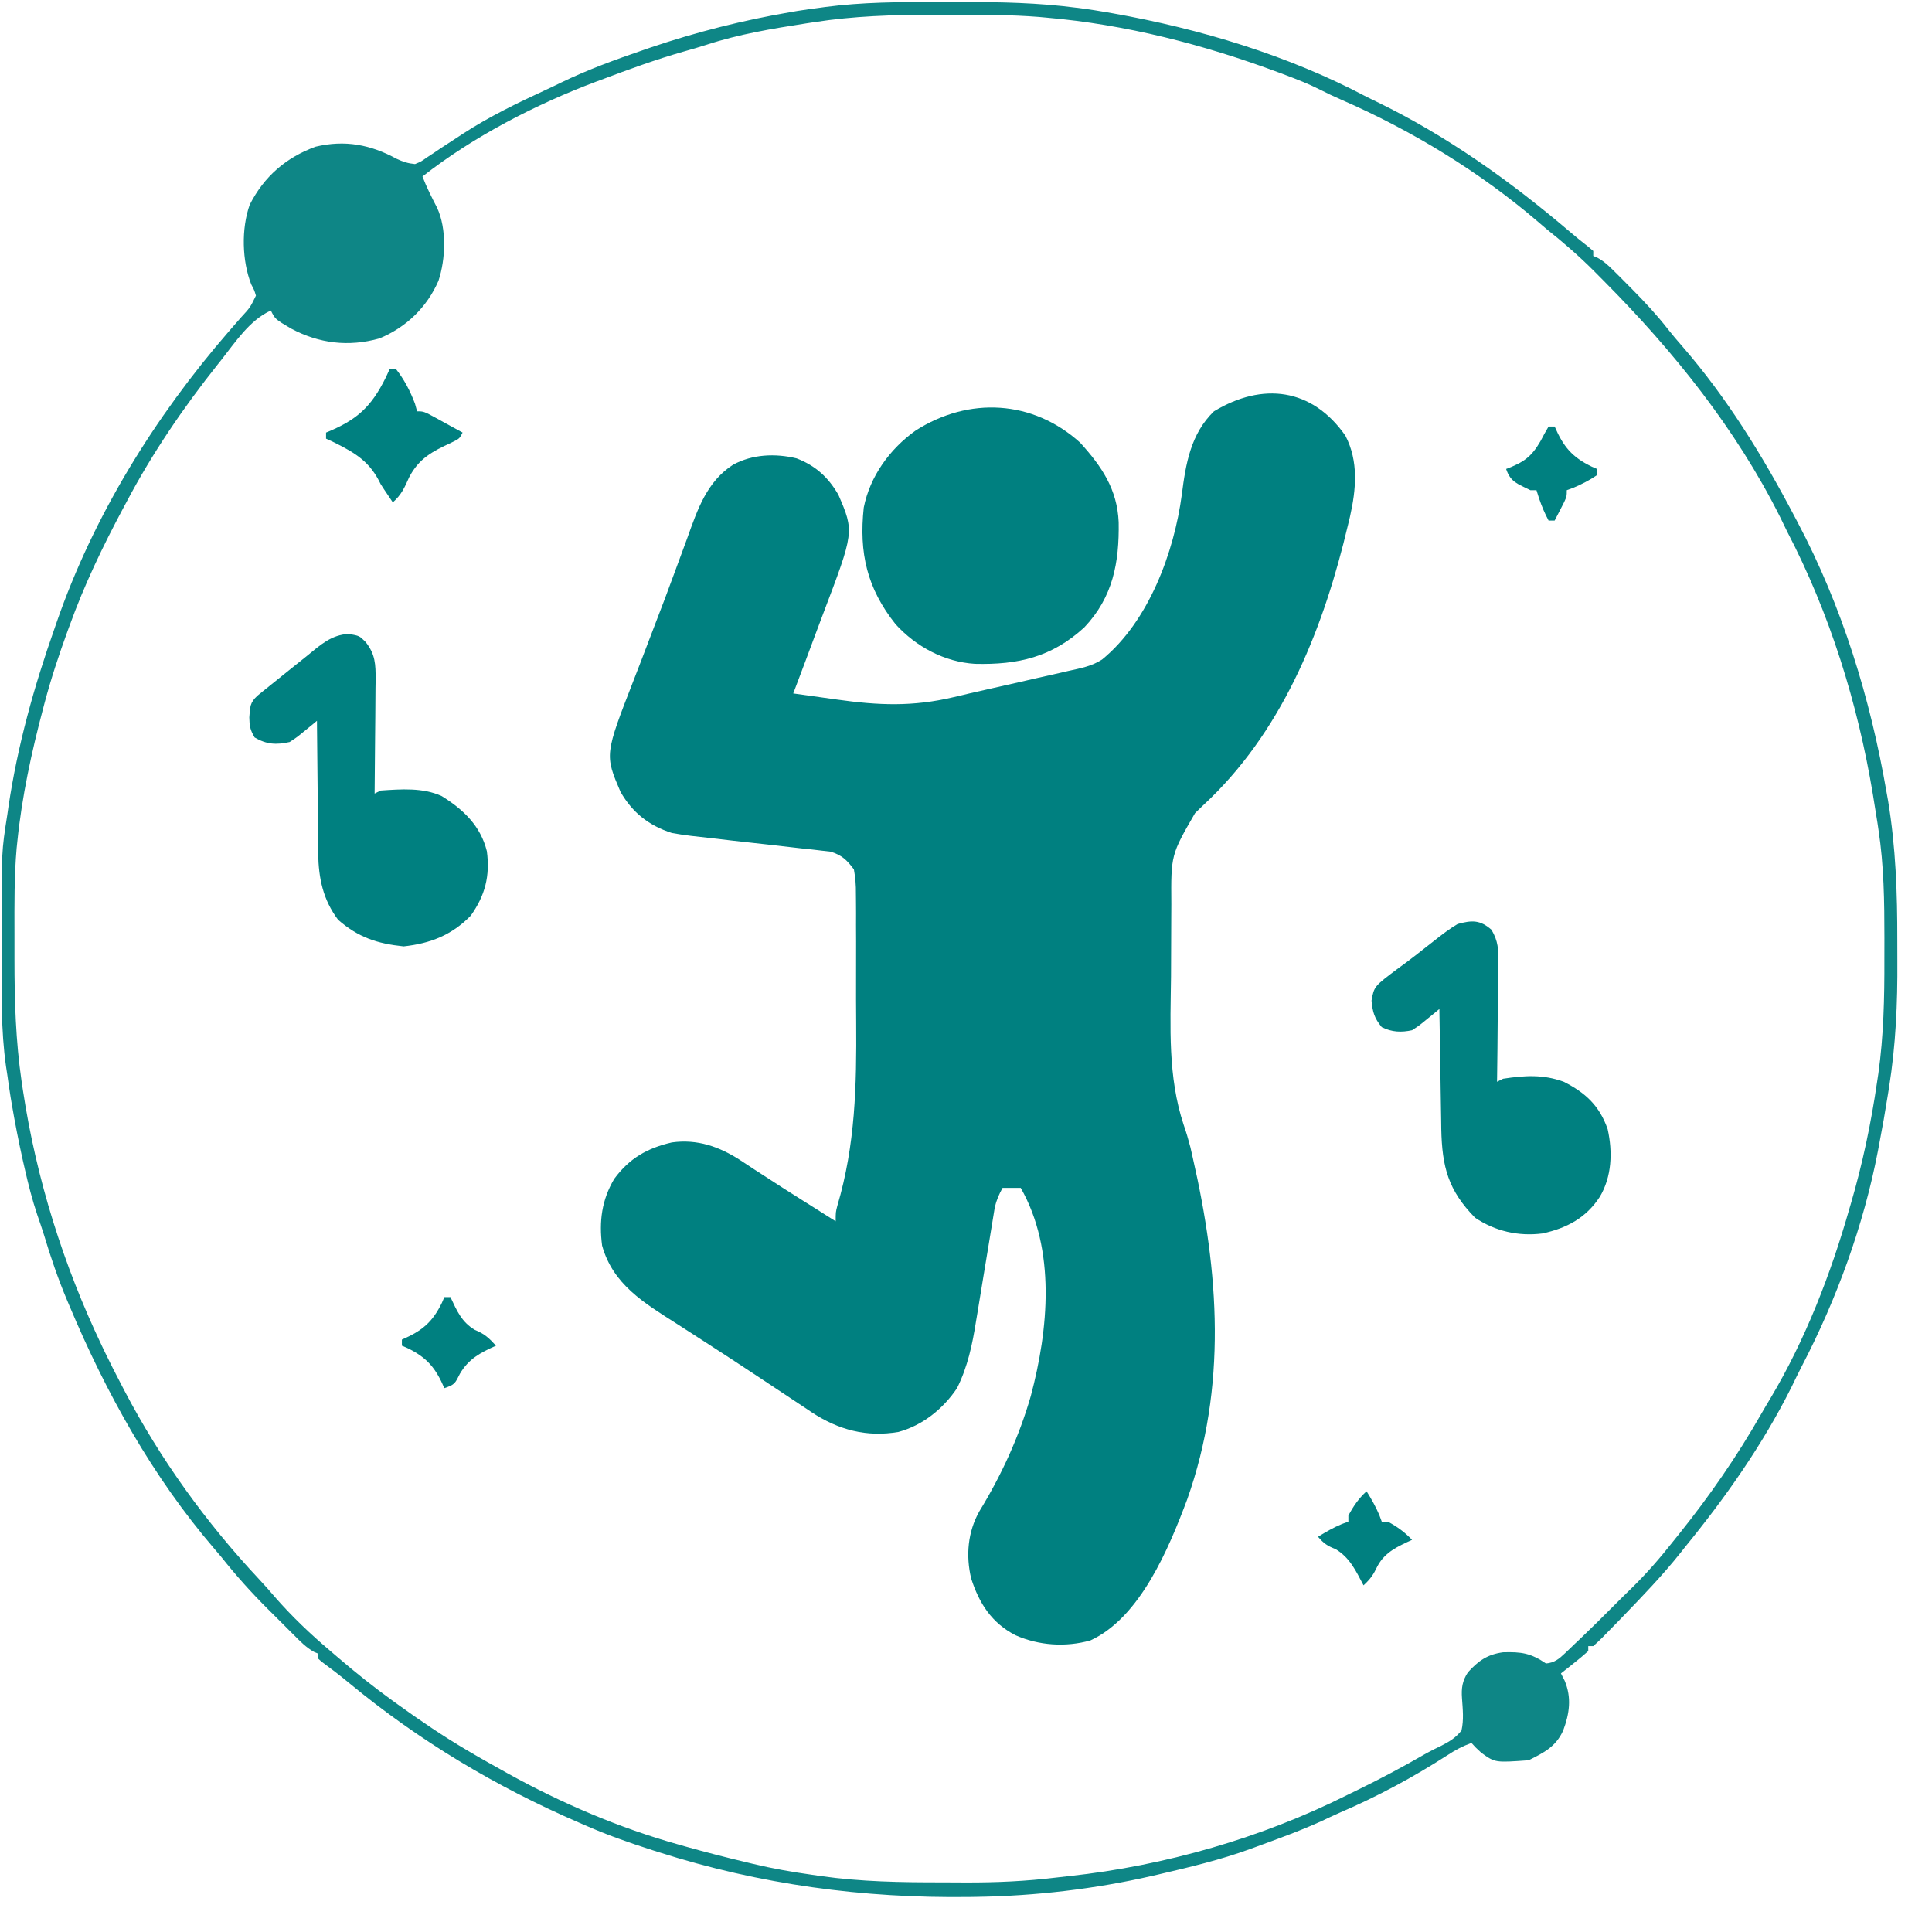
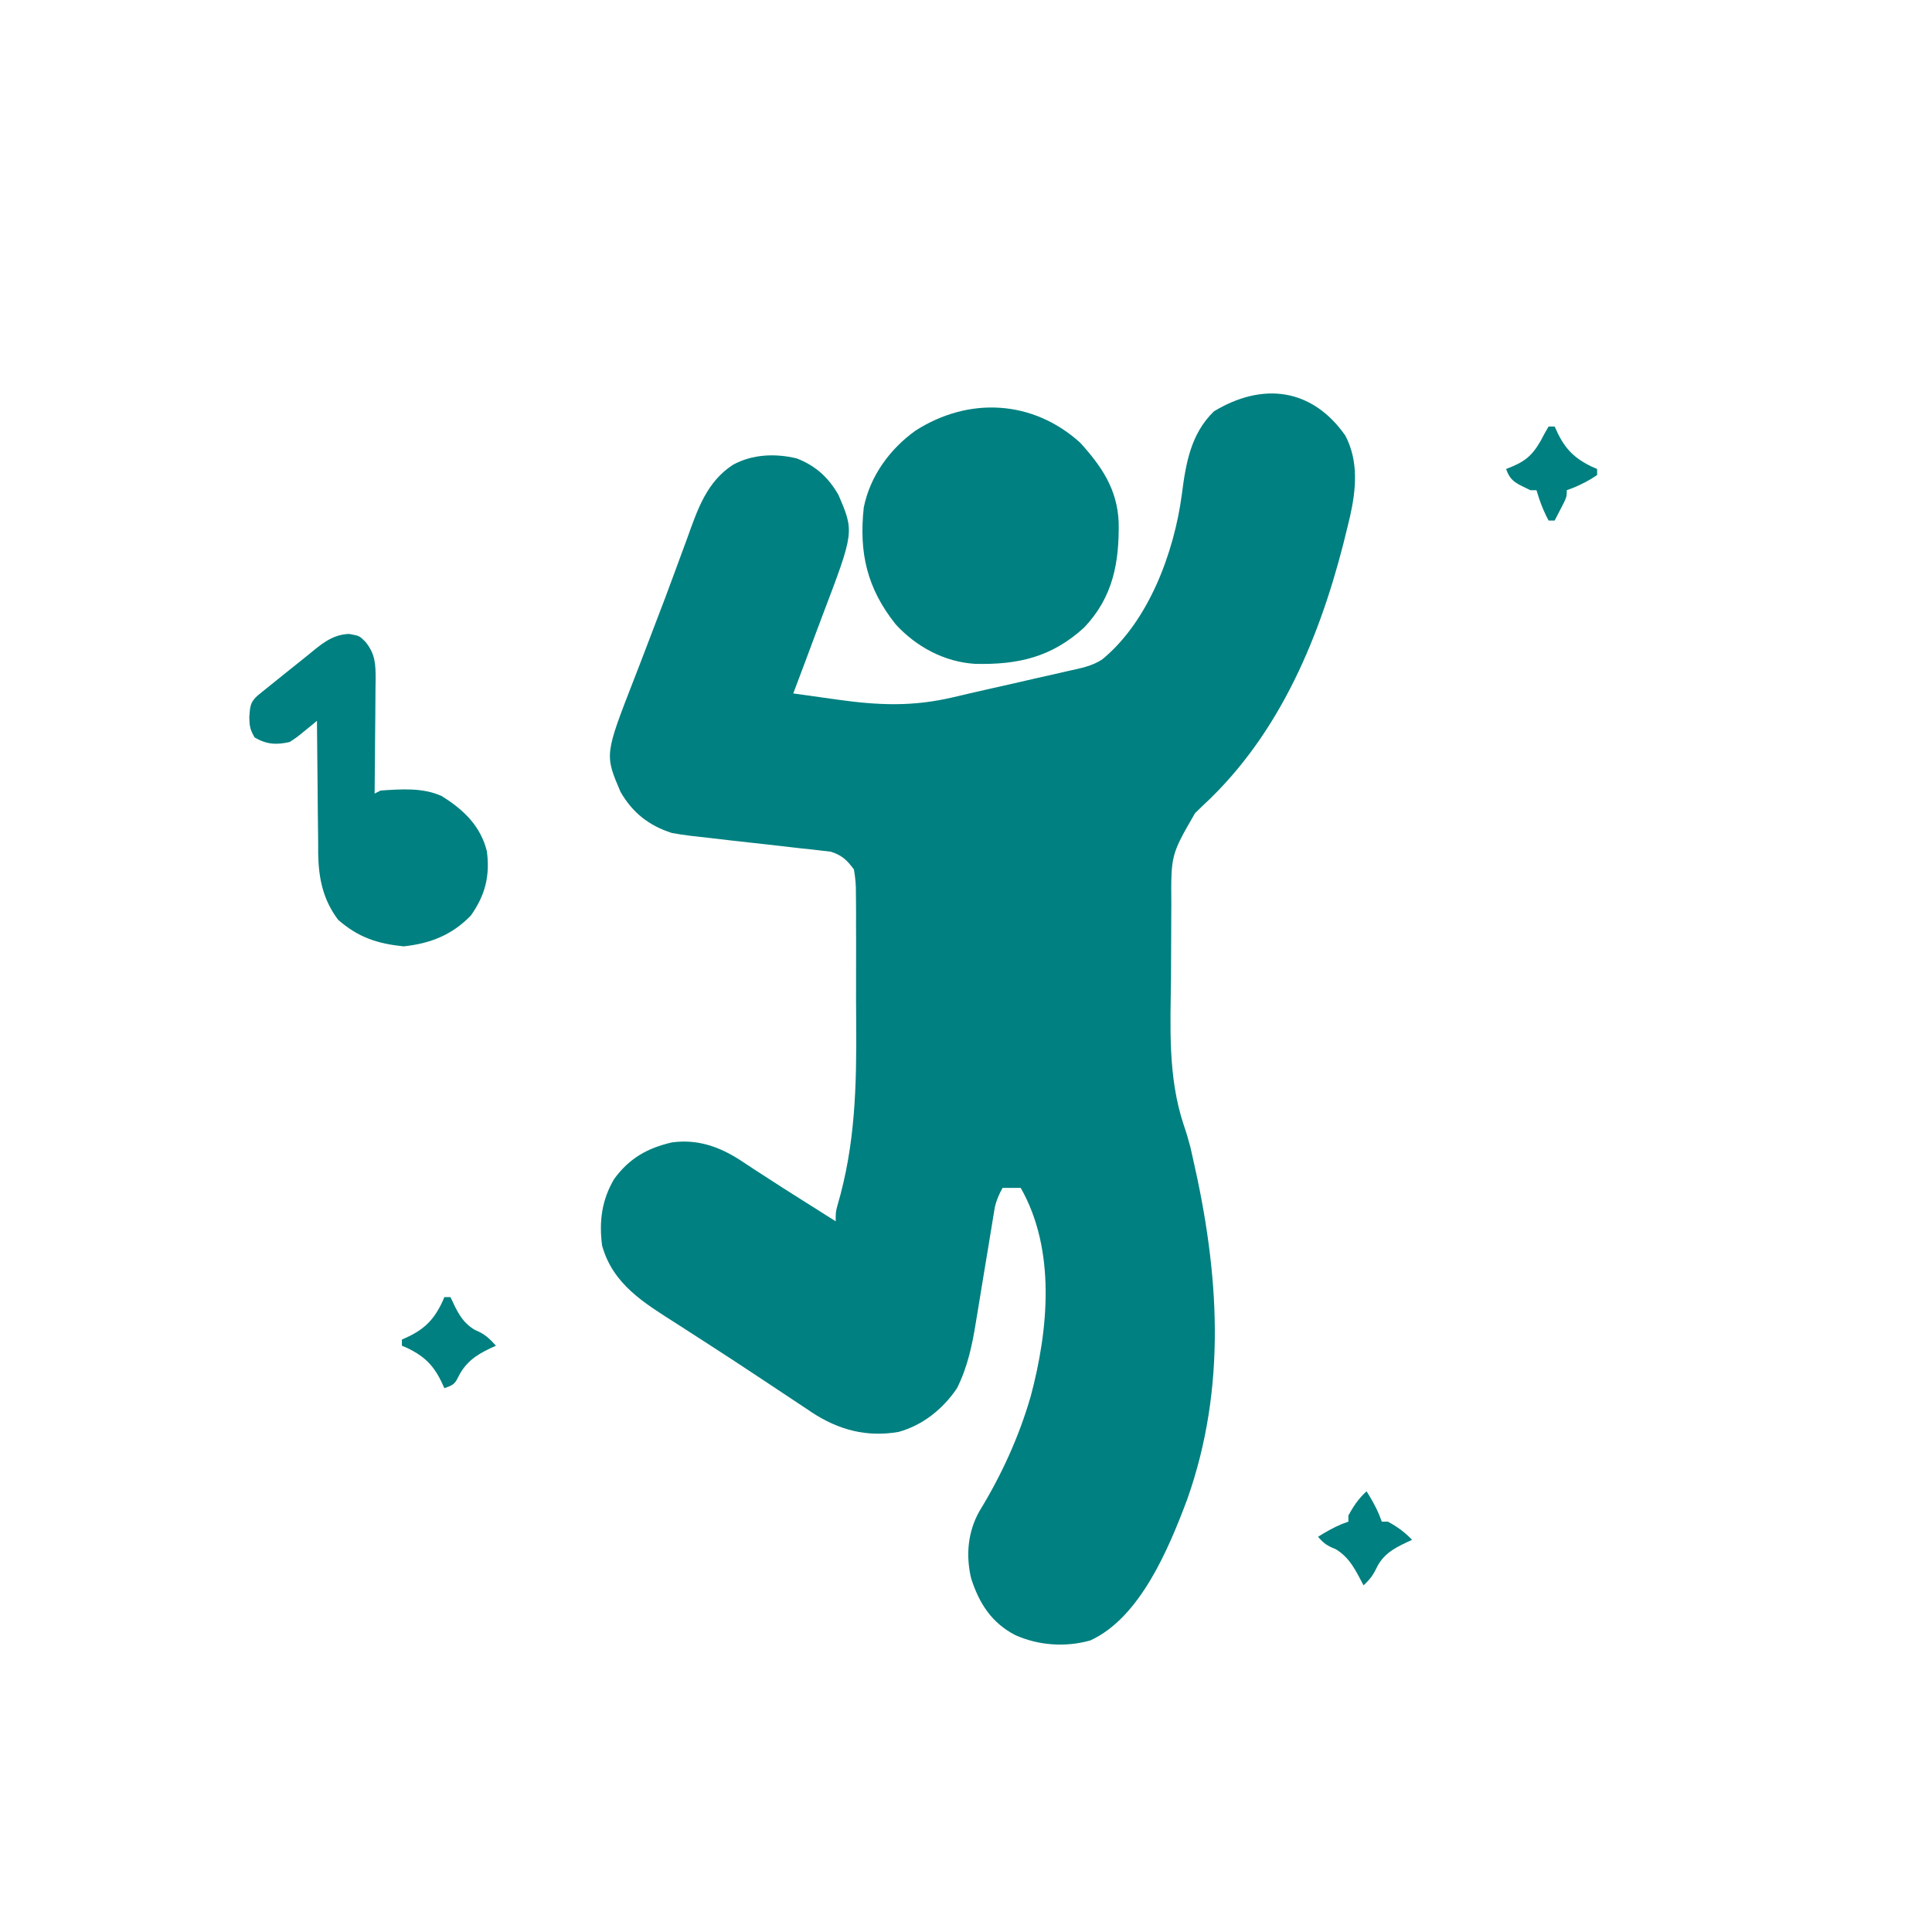
<svg xmlns="http://www.w3.org/2000/svg" width="51" height="51" viewBox="0 0 51 51" fill="none">
-   <path d="M24.725 0.054C24.948 0.055 25.172 0.055 25.395 0.054C26.407 0.051 27.405 0.073 28.409 0.203C28.484 0.212 28.558 0.222 28.635 0.232C28.816 0.257 28.996 0.286 29.176 0.317C29.241 0.328 29.306 0.339 29.372 0.351C31.681 0.761 34.009 1.46 36.087 2.562C36.169 2.603 36.252 2.643 36.336 2.683C38.191 3.583 39.864 4.776 41.431 6.11C41.591 6.246 41.752 6.379 41.919 6.507C41.988 6.565 41.988 6.565 42.058 6.625C42.058 6.668 42.058 6.711 42.058 6.756C42.095 6.772 42.133 6.788 42.172 6.805C42.343 6.899 42.459 7.009 42.598 7.147C42.65 7.199 42.703 7.251 42.757 7.304C42.812 7.36 42.866 7.415 42.923 7.472C43.008 7.557 43.008 7.557 43.094 7.644C43.423 7.978 43.737 8.314 44.025 8.684C44.149 8.842 44.279 8.994 44.411 9.145C45.591 10.504 46.54 12.048 47.373 13.636C47.397 13.683 47.422 13.729 47.447 13.776C48.626 15.999 49.374 18.438 49.8 20.91C49.814 20.986 49.827 21.061 49.841 21.139C50.044 22.364 50.086 23.581 50.084 24.821C50.083 24.998 50.084 25.176 50.085 25.353C50.093 26.486 50.044 27.588 49.866 28.708C49.85 28.807 49.85 28.807 49.834 28.908C49.765 29.346 49.688 29.781 49.604 30.216C49.588 30.3 49.588 30.3 49.572 30.387C49.197 32.338 48.483 34.299 47.566 36.059C47.468 36.249 47.376 36.441 47.282 36.634C46.527 38.139 45.55 39.529 44.486 40.832C44.444 40.885 44.402 40.938 44.359 40.993C43.889 41.583 43.368 42.124 42.845 42.666C42.805 42.708 42.764 42.75 42.723 42.793C42.614 42.906 42.504 43.018 42.394 43.129C42.345 43.179 42.345 43.179 42.296 43.23C42.219 43.307 42.139 43.38 42.058 43.453C42.014 43.453 41.971 43.453 41.926 43.453C41.926 43.496 41.926 43.539 41.926 43.584C41.81 43.689 41.689 43.789 41.566 43.887C41.499 43.941 41.432 43.994 41.363 44.049C41.31 44.09 41.258 44.131 41.205 44.174C41.253 44.269 41.253 44.269 41.303 44.366C41.491 44.811 41.431 45.238 41.264 45.681C41.069 46.111 40.757 46.265 40.352 46.467C39.468 46.531 39.468 46.531 39.105 46.271C38.949 46.127 38.949 46.127 38.843 46.009C38.611 46.094 38.416 46.196 38.211 46.332C37.298 46.919 36.367 47.421 35.37 47.849C35.204 47.922 35.041 47.999 34.877 48.077C34.309 48.335 33.719 48.546 33.134 48.761C33.09 48.777 33.046 48.793 33.001 48.81C32.21 49.098 31.393 49.291 30.575 49.482C30.52 49.495 30.466 49.507 30.41 49.52C28.905 49.865 27.327 50.049 25.785 50.072C25.723 50.072 25.66 50.074 25.596 50.075C22.78 50.112 20.071 49.749 17.386 48.892C17.33 48.874 17.274 48.856 17.216 48.838C16.604 48.642 16.005 48.432 15.417 48.171C15.371 48.151 15.326 48.132 15.279 48.111C13.082 47.16 11.063 45.953 9.218 44.429C8.981 44.233 8.737 44.046 8.489 43.864C8.443 43.822 8.443 43.822 8.396 43.781C8.396 43.737 8.396 43.694 8.396 43.65C8.343 43.628 8.343 43.628 8.289 43.606C8.08 43.488 7.923 43.327 7.756 43.158C7.72 43.122 7.684 43.086 7.646 43.049C7.57 42.973 7.494 42.897 7.418 42.82C7.303 42.705 7.188 42.591 7.073 42.477C6.631 42.036 6.225 41.584 5.837 41.094C5.781 41.026 5.724 40.959 5.666 40.893C4.035 38.993 2.799 36.774 1.835 34.475C1.814 34.427 1.794 34.379 1.773 34.329C1.532 33.758 1.336 33.181 1.158 32.588C1.103 32.414 1.044 32.241 0.984 32.069C0.85 31.669 0.747 31.266 0.654 30.855C0.637 30.781 0.62 30.708 0.603 30.633C0.492 30.135 0.394 29.637 0.309 29.134C0.299 29.076 0.289 29.017 0.279 28.957C0.248 28.765 0.221 28.573 0.194 28.381C0.182 28.305 0.171 28.229 0.159 28.151C0.022 27.188 0.043 26.215 0.046 25.245C0.047 24.991 0.046 24.738 0.045 24.484C0.04 22.484 0.04 22.484 0.194 21.5C0.204 21.433 0.213 21.366 0.223 21.297C0.464 19.677 0.897 18.127 1.441 16.585C1.458 16.534 1.476 16.483 1.494 16.431C2.469 13.611 4.094 10.992 6.044 8.745C6.08 8.704 6.115 8.662 6.152 8.62C6.222 8.539 6.293 8.459 6.363 8.379C6.604 8.117 6.604 8.117 6.756 7.804C6.713 7.661 6.713 7.661 6.633 7.509C6.388 6.89 6.367 6.036 6.592 5.404C6.968 4.662 7.55 4.157 8.331 3.872C9.108 3.687 9.783 3.818 10.47 4.192C10.64 4.271 10.768 4.313 10.955 4.331C11.117 4.265 11.117 4.265 11.271 4.155C11.33 4.116 11.39 4.077 11.451 4.037C11.513 3.995 11.576 3.953 11.64 3.909C11.771 3.824 11.902 3.738 12.033 3.653C12.096 3.611 12.159 3.57 12.225 3.527C12.923 3.073 13.662 2.716 14.416 2.368C14.549 2.307 14.681 2.243 14.812 2.179C15.519 1.836 16.25 1.571 16.992 1.317C17.051 1.296 17.11 1.276 17.171 1.255C18.385 0.844 19.621 0.532 20.884 0.317C20.942 0.307 21 0.297 21.059 0.287C21.256 0.256 21.453 0.228 21.651 0.203C21.693 0.197 21.736 0.191 21.78 0.185C22.759 0.057 23.738 0.051 24.725 0.054ZM21.503 0.583C21.39 0.601 21.39 0.601 21.274 0.618C20.387 0.756 19.503 0.902 18.648 1.182C18.451 1.246 18.252 1.303 18.053 1.359C17.314 1.569 16.595 1.832 15.877 2.103C15.829 2.121 15.782 2.138 15.733 2.156C14.141 2.755 12.492 3.607 11.152 4.659C11.262 4.945 11.397 5.212 11.538 5.484C11.795 6.034 11.764 6.841 11.575 7.411C11.271 8.112 10.722 8.642 10.016 8.934C9.202 9.163 8.423 9.067 7.688 8.676C7.264 8.426 7.264 8.426 7.15 8.197C6.586 8.453 6.211 9.035 5.837 9.508C5.791 9.565 5.791 9.565 5.744 9.624C4.842 10.758 4.021 11.962 3.344 13.243C3.3 13.324 3.3 13.324 3.256 13.407C2.712 14.423 2.226 15.436 1.835 16.52C1.809 16.589 1.809 16.589 1.783 16.66C1.556 17.284 1.349 17.909 1.178 18.551C1.166 18.599 1.153 18.647 1.14 18.696C0.833 19.853 0.577 21.029 0.457 22.221C0.451 22.278 0.445 22.335 0.439 22.393C0.374 23.139 0.381 23.886 0.382 24.634C0.383 24.866 0.382 25.098 0.382 25.329C0.382 26.415 0.414 27.477 0.571 28.553C0.583 28.632 0.595 28.711 0.607 28.792C0.96 31.121 1.674 33.399 2.688 35.524C2.709 35.569 2.731 35.614 2.753 35.661C2.901 35.968 3.055 36.271 3.213 36.572C3.238 36.622 3.264 36.671 3.291 36.722C4.239 38.53 5.442 40.194 6.836 41.684C6.979 41.836 7.117 41.992 7.252 42.151C7.702 42.668 8.201 43.142 8.724 43.584C8.821 43.667 8.821 43.667 8.919 43.751C9.386 44.153 9.865 44.534 10.365 44.895C10.429 44.941 10.429 44.941 10.494 44.988C11.093 45.42 11.696 45.831 12.333 46.205C12.402 46.246 12.471 46.286 12.542 46.328C12.777 46.465 13.014 46.598 13.252 46.729C13.323 46.769 13.323 46.769 13.396 46.81C14.818 47.599 16.355 48.257 17.923 48.695C17.982 48.712 18.042 48.729 18.103 48.746C18.627 48.893 19.153 49.029 19.682 49.154C19.745 49.169 19.807 49.184 19.871 49.2C20.39 49.325 20.909 49.416 21.438 49.49C21.512 49.501 21.587 49.512 21.663 49.523C22.731 49.675 23.797 49.691 24.874 49.69C25.082 49.691 25.291 49.692 25.5 49.693C26.301 49.695 27.086 49.66 27.881 49.563C27.999 49.549 28.118 49.536 28.236 49.523C30.748 49.25 33.303 48.518 35.562 47.385C35.645 47.344 35.729 47.304 35.812 47.263C36.439 46.958 37.053 46.63 37.656 46.281C37.783 46.211 37.911 46.148 38.042 46.086C38.268 45.968 38.42 45.88 38.58 45.681C38.644 45.399 38.613 45.115 38.593 44.83C38.574 44.564 38.6 44.373 38.749 44.146C39.024 43.842 39.261 43.673 39.677 43.616C40.163 43.602 40.407 43.638 40.811 43.912C41.036 43.89 41.152 43.794 41.313 43.641C41.357 43.599 41.401 43.557 41.447 43.513C41.493 43.469 41.539 43.425 41.586 43.379C41.631 43.336 41.676 43.294 41.723 43.25C42.014 42.972 42.299 42.69 42.583 42.404C42.743 42.244 42.903 42.084 43.066 41.927C43.462 41.54 43.815 41.135 44.157 40.701C44.213 40.631 44.269 40.562 44.325 40.492C45.132 39.485 45.851 38.447 46.491 37.326C46.572 37.184 46.656 37.044 46.74 36.904C47.655 35.37 48.327 33.632 48.816 31.919C48.829 31.877 48.841 31.834 48.854 31.79C49.166 30.726 49.39 29.662 49.55 28.565C49.561 28.491 49.572 28.417 49.584 28.341C49.724 27.339 49.746 26.344 49.743 25.334C49.743 25.142 49.743 24.95 49.744 24.758C49.744 23.803 49.732 22.847 49.587 21.901C49.579 21.845 49.57 21.789 49.562 21.731C49.533 21.545 49.503 21.358 49.472 21.172C49.456 21.07 49.456 21.07 49.439 20.965C49.04 18.566 48.302 16.191 47.176 14.03C47.114 13.903 47.053 13.776 46.991 13.649C45.821 11.314 44.178 9.27 42.346 7.425C42.254 7.332 42.161 7.239 42.069 7.146C41.67 6.747 41.252 6.386 40.811 6.035C40.743 5.977 40.675 5.92 40.608 5.861C39.065 4.538 37.265 3.441 35.404 2.63C35.213 2.547 35.026 2.459 34.841 2.364C34.547 2.215 34.242 2.096 33.934 1.98C33.873 1.957 33.813 1.935 33.75 1.911C31.785 1.179 29.716 0.645 27.622 0.465C27.558 0.459 27.493 0.453 27.426 0.447C26.7 0.39 25.976 0.389 25.247 0.391C25.035 0.391 24.822 0.391 24.61 0.39C23.563 0.39 22.54 0.423 21.503 0.583Z" fill="#0E8686" />
  <path d="M32.045 10.858C31.431 11.453 31.301 12.242 31.198 13.049C30.995 14.583 30.321 16.404 29.093 17.409C28.824 17.585 28.526 17.64 28.215 17.708C28.145 17.724 28.074 17.741 28.001 17.758C27.776 17.81 27.551 17.86 27.326 17.91C27.178 17.944 27.03 17.978 26.883 18.012C26.591 18.079 26.299 18.145 26.007 18.21C25.732 18.272 25.456 18.335 25.182 18.401C24.094 18.66 23.188 18.621 22.09 18.466C21.978 18.45 21.866 18.435 21.754 18.419C21.483 18.382 21.211 18.344 20.939 18.305C20.965 18.238 20.965 18.238 20.991 18.17C21.17 17.699 21.346 17.227 21.521 16.755C21.586 16.579 21.652 16.404 21.719 16.228C22.552 14.037 22.552 14.037 22.131 13.06C21.867 12.603 21.531 12.293 21.028 12.1C20.465 11.965 19.864 11.989 19.351 12.268C18.656 12.717 18.414 13.448 18.147 14.191C18.103 14.309 18.06 14.426 18.017 14.544C17.947 14.734 17.877 14.924 17.807 15.114C17.643 15.564 17.474 16.011 17.301 16.458C17.174 16.787 17.049 17.116 16.924 17.446C16.862 17.607 16.8 17.768 16.737 17.929C15.961 19.923 15.961 19.923 16.38 20.903C16.698 21.455 17.129 21.794 17.736 21.989C18.069 22.05 18.404 22.085 18.74 22.121C18.937 22.144 19.134 22.167 19.331 22.19C19.641 22.225 19.95 22.259 20.259 22.293C20.559 22.326 20.858 22.361 21.158 22.396C21.25 22.406 21.343 22.415 21.438 22.425C21.524 22.435 21.611 22.446 21.7 22.456C21.813 22.469 21.813 22.469 21.929 22.482C22.227 22.577 22.354 22.7 22.541 22.95C22.581 23.18 22.597 23.363 22.594 23.593C22.595 23.657 22.596 23.721 22.596 23.787C22.599 23.998 22.598 24.209 22.597 24.42C22.597 24.568 22.598 24.717 22.599 24.866C22.6 25.178 22.599 25.491 22.598 25.804C22.596 26.198 22.598 26.592 22.601 26.986C22.613 28.654 22.581 30.218 22.104 31.829C22.06 31.999 22.06 31.999 22.06 32.239C22.022 32.215 21.984 32.191 21.945 32.166C21.891 32.132 21.837 32.098 21.781 32.063C21.72 32.024 21.659 31.986 21.597 31.946C21.461 31.86 21.325 31.775 21.189 31.689C20.831 31.464 20.475 31.237 20.122 31.006C20.021 30.941 20.021 30.941 19.919 30.875C19.791 30.792 19.664 30.709 19.538 30.624C18.984 30.267 18.407 30.064 17.736 30.157C17.084 30.308 16.614 30.576 16.215 31.118C15.885 31.673 15.81 32.243 15.894 32.88C16.178 33.905 17.004 34.395 17.846 34.932C17.959 35.005 18.073 35.078 18.186 35.151C18.362 35.265 18.538 35.379 18.715 35.492C19.138 35.764 19.558 36.04 19.977 36.318C20.093 36.395 20.21 36.472 20.326 36.549C20.494 36.66 20.662 36.772 20.829 36.883C20.984 36.987 21.14 37.089 21.295 37.192C21.34 37.222 21.385 37.252 21.431 37.284C22.136 37.746 22.874 37.944 23.717 37.8C24.358 37.625 24.897 37.19 25.264 36.643C25.547 36.073 25.668 35.49 25.767 34.865C25.782 34.774 25.797 34.684 25.813 34.59C25.861 34.304 25.908 34.017 25.954 33.73C26.002 33.442 26.049 33.154 26.097 32.865C26.127 32.687 26.156 32.508 26.185 32.329C26.198 32.248 26.212 32.168 26.225 32.084C26.243 31.978 26.243 31.978 26.26 31.87C26.305 31.679 26.37 31.529 26.465 31.358C26.623 31.358 26.782 31.358 26.945 31.358C27.877 32.997 27.678 35.097 27.21 36.853C26.901 37.926 26.436 38.941 25.854 39.892C25.546 40.437 25.492 41.063 25.636 41.667C25.848 42.327 26.178 42.842 26.805 43.165C27.421 43.439 28.132 43.487 28.784 43.303C30.101 42.698 30.855 40.87 31.34 39.578C32.393 36.602 32.181 33.587 31.485 30.556C31.465 30.467 31.445 30.378 31.424 30.285C31.371 30.081 31.315 29.891 31.246 29.693C30.824 28.421 30.897 27.101 30.912 25.777C30.915 25.516 30.915 25.255 30.915 24.994C30.916 24.74 30.917 24.487 30.918 24.233C30.919 24.113 30.92 23.993 30.92 23.872C30.91 22.567 30.91 22.567 31.546 21.466C31.681 21.333 31.818 21.203 31.955 21.073C33.931 19.141 34.959 16.502 35.584 13.856C35.601 13.785 35.618 13.713 35.636 13.64C35.799 12.917 35.867 12.176 35.514 11.499C34.633 10.243 33.331 10.082 32.045 10.858Z" fill="#008080" />
  <path d="M24.168 11.367C23.491 11.85 22.966 12.569 22.801 13.398C22.672 14.598 22.888 15.532 23.642 16.479C24.185 17.074 24.932 17.475 25.739 17.524C26.873 17.551 27.762 17.35 28.622 16.562C29.382 15.761 29.547 14.848 29.53 13.786C29.494 12.914 29.081 12.311 28.512 11.684C27.262 10.556 25.576 10.466 24.168 11.367Z" fill="#008080" />
-   <path d="M38.477 24.392C38.258 24.521 38.06 24.674 37.861 24.832C37.805 24.875 37.749 24.919 37.692 24.964C37.579 25.052 37.467 25.14 37.355 25.228C37.212 25.34 37.066 25.448 36.919 25.554C36.273 26.038 36.273 26.038 36.205 26.414C36.235 26.722 36.28 26.876 36.475 27.114C36.74 27.247 36.991 27.257 37.276 27.195C37.468 27.068 37.468 27.068 37.658 26.912C37.754 26.834 37.754 26.834 37.851 26.755C37.899 26.715 37.947 26.675 37.996 26.634C37.997 26.68 37.998 26.727 37.998 26.774C38.005 27.26 38.013 27.746 38.022 28.232C38.025 28.413 38.028 28.594 38.03 28.775C38.034 29.036 38.038 29.297 38.043 29.559C38.044 29.678 38.044 29.678 38.046 29.801C38.067 30.809 38.23 31.421 38.937 32.144C39.469 32.502 40.083 32.641 40.719 32.56C41.359 32.42 41.869 32.149 42.23 31.594C42.55 31.059 42.572 30.408 42.438 29.806C42.221 29.186 41.851 28.845 41.279 28.556C40.738 28.357 40.245 28.389 39.678 28.476C39.599 28.515 39.599 28.515 39.518 28.556C39.518 28.509 39.519 28.463 39.52 28.416C39.527 27.934 39.532 27.452 39.535 26.97C39.537 26.79 39.539 26.61 39.542 26.43C39.546 26.172 39.548 25.913 39.549 25.654C39.551 25.574 39.552 25.494 39.554 25.411C39.554 25.059 39.552 24.851 39.371 24.543C39.068 24.278 38.851 24.289 38.477 24.392Z" fill="#008080" />
  <path d="M9.213 16.734C8.75 16.75 8.45 17.031 8.103 17.314C7.946 17.442 7.787 17.568 7.628 17.694C7.399 17.877 7.17 18.06 6.943 18.245C6.895 18.284 6.848 18.323 6.798 18.363C6.596 18.548 6.603 18.653 6.581 18.936C6.586 19.169 6.601 19.259 6.721 19.467C7.037 19.652 7.291 19.667 7.647 19.587C7.842 19.459 7.842 19.459 8.031 19.303C8.126 19.226 8.126 19.226 8.223 19.147C8.271 19.108 8.318 19.068 8.367 19.027C8.368 19.078 8.368 19.129 8.368 19.182C8.372 19.72 8.377 20.258 8.384 20.796C8.386 20.996 8.388 21.197 8.389 21.397C8.391 21.686 8.394 21.975 8.399 22.264C8.399 22.397 8.399 22.397 8.399 22.533C8.411 23.187 8.526 23.75 8.926 24.281C9.46 24.746 9.957 24.909 10.655 24.982C11.36 24.905 11.925 24.685 12.426 24.172C12.806 23.639 12.939 23.123 12.852 22.47C12.685 21.8 12.235 21.372 11.661 21.015C11.163 20.786 10.584 20.832 10.049 20.868C9.97 20.908 9.97 20.908 9.889 20.948C9.889 20.904 9.89 20.86 9.89 20.814C9.896 20.353 9.899 19.892 9.902 19.431C9.903 19.259 9.905 19.087 9.907 18.915C9.91 18.667 9.911 18.42 9.912 18.172C9.914 18.096 9.915 18.019 9.916 17.94C9.916 17.541 9.91 17.267 9.649 16.945C9.488 16.784 9.488 16.784 9.213 16.734Z" fill="#008080" />
-   <path d="M10.449 9.737C10.396 9.737 10.344 9.737 10.289 9.737C10.255 9.812 10.221 9.886 10.185 9.963C9.799 10.745 9.42 11.089 8.607 11.419C8.607 11.472 8.607 11.525 8.607 11.579C8.678 11.612 8.748 11.645 8.821 11.679C9.393 11.964 9.767 12.19 10.049 12.78C10.109 12.875 10.171 12.968 10.234 13.06C10.279 13.127 10.323 13.193 10.369 13.261C10.593 13.066 10.681 12.87 10.8 12.6C11.062 12.097 11.418 11.915 11.912 11.686C12.131 11.579 12.131 11.579 12.211 11.419C12.041 11.325 11.871 11.232 11.7 11.139C11.652 11.112 11.604 11.085 11.554 11.058C11.188 10.858 11.188 10.858 11.01 10.858C10.992 10.792 10.973 10.726 10.955 10.658C10.83 10.325 10.671 10.018 10.449 9.737Z" fill="#008080" />
  <path d="M36.074 39.366C35.865 39.556 35.728 39.758 35.594 40.007C35.594 40.06 35.594 40.112 35.594 40.167C35.536 40.188 35.478 40.21 35.419 40.232C35.195 40.326 34.998 40.439 34.793 40.567C34.942 40.741 35.041 40.81 35.258 40.893C35.636 41.122 35.791 41.465 35.994 41.849C36.178 41.679 36.252 41.572 36.364 41.338C36.566 40.965 36.902 40.821 37.275 40.648C37.079 40.443 36.886 40.302 36.635 40.167C36.582 40.167 36.529 40.167 36.475 40.167C36.453 40.109 36.432 40.051 36.41 39.992C36.315 39.769 36.203 39.571 36.074 39.366Z" fill="#008080" />
  <path d="M41.039 11.259C40.986 11.259 40.933 11.259 40.879 11.259C40.804 11.383 40.735 11.511 40.669 11.639C40.424 12.067 40.213 12.207 39.758 12.38C39.876 12.734 40.07 12.773 40.398 12.94C40.451 12.94 40.504 12.94 40.559 12.94C40.582 13.013 40.605 13.086 40.629 13.161C40.7 13.367 40.776 13.55 40.879 13.741C40.932 13.741 40.985 13.741 41.039 13.741C41.093 13.638 41.146 13.534 41.199 13.431C41.229 13.373 41.259 13.316 41.289 13.256C41.359 13.101 41.359 13.101 41.359 12.94C41.417 12.919 41.475 12.898 41.535 12.875C41.76 12.78 41.959 12.678 42.16 12.54C42.16 12.487 42.16 12.434 42.16 12.38C42.113 12.359 42.065 12.339 42.017 12.318C41.494 12.064 41.269 11.789 41.039 11.259Z" fill="#008080" />
  <path d="M11.891 34.241C11.838 34.241 11.785 34.241 11.73 34.241C11.71 34.289 11.689 34.336 11.668 34.385C11.415 34.908 11.139 35.133 10.609 35.362C10.609 35.415 10.609 35.468 10.609 35.523C10.657 35.543 10.704 35.563 10.753 35.585C11.276 35.838 11.501 36.114 11.73 36.644C12.012 36.55 12.013 36.514 12.141 36.263C12.372 35.868 12.684 35.707 13.092 35.523C12.913 35.324 12.787 35.208 12.536 35.107C12.185 34.899 12.062 34.603 11.891 34.241Z" fill="#008080" />
</svg>